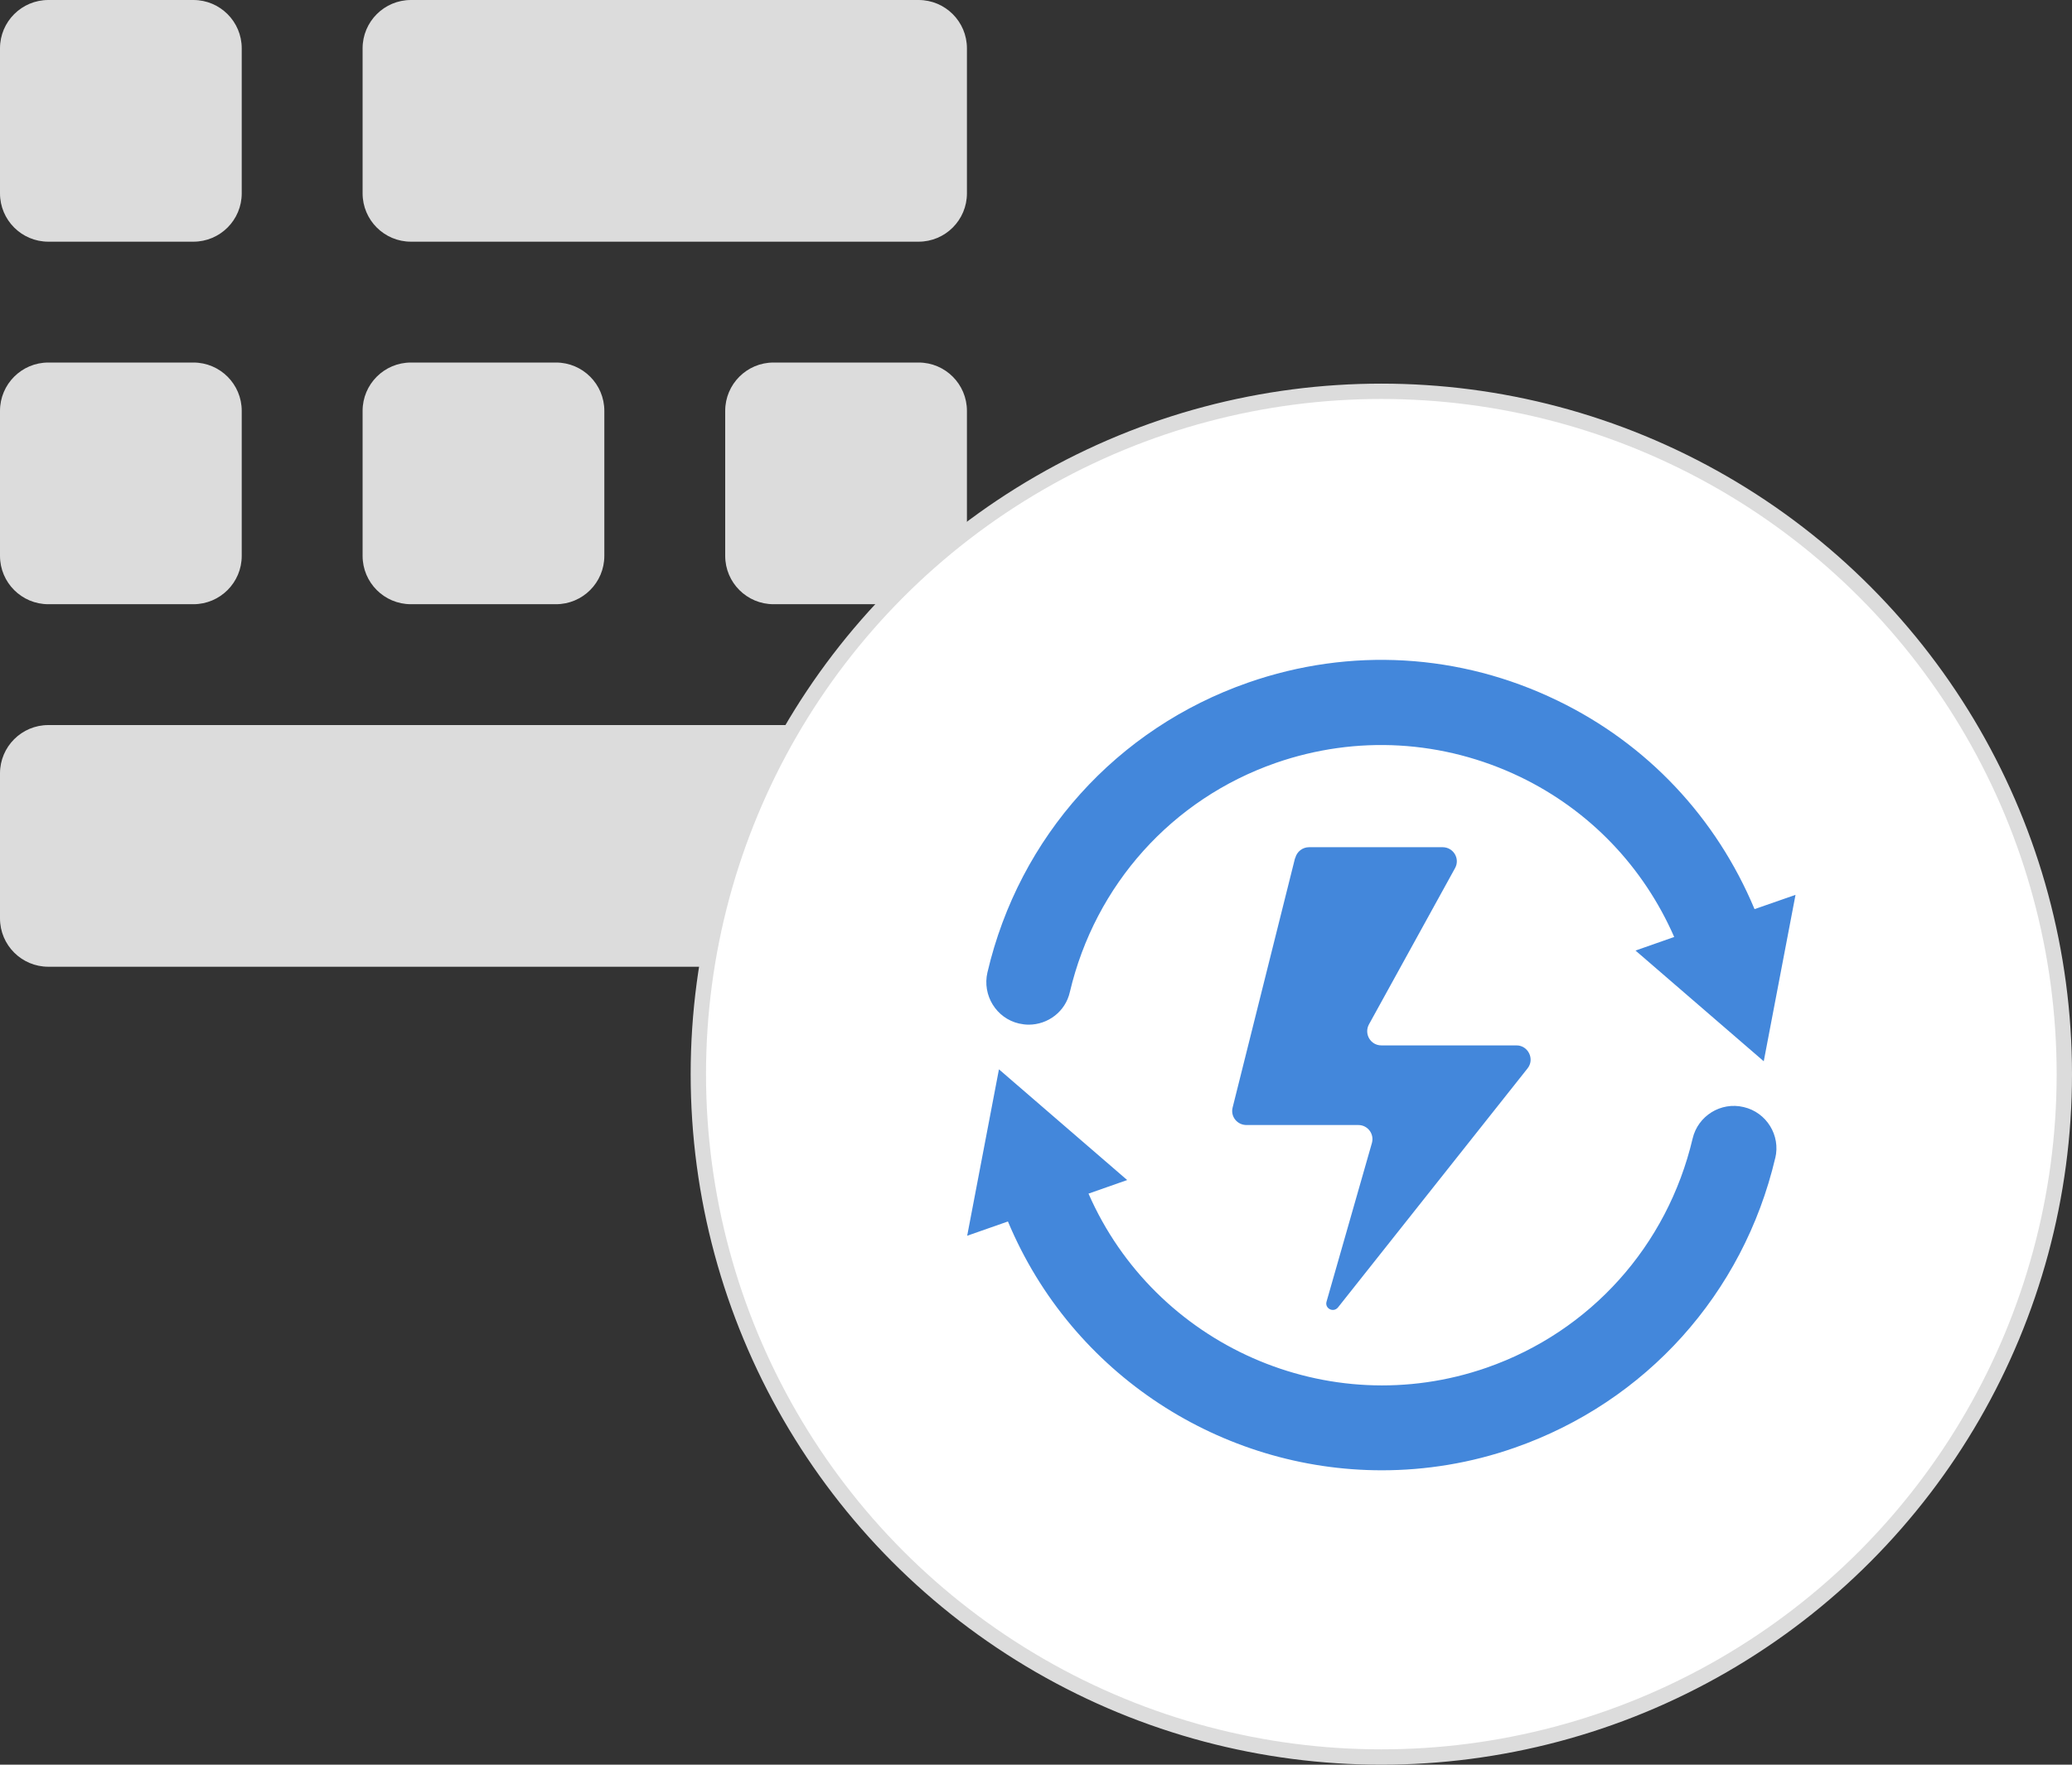
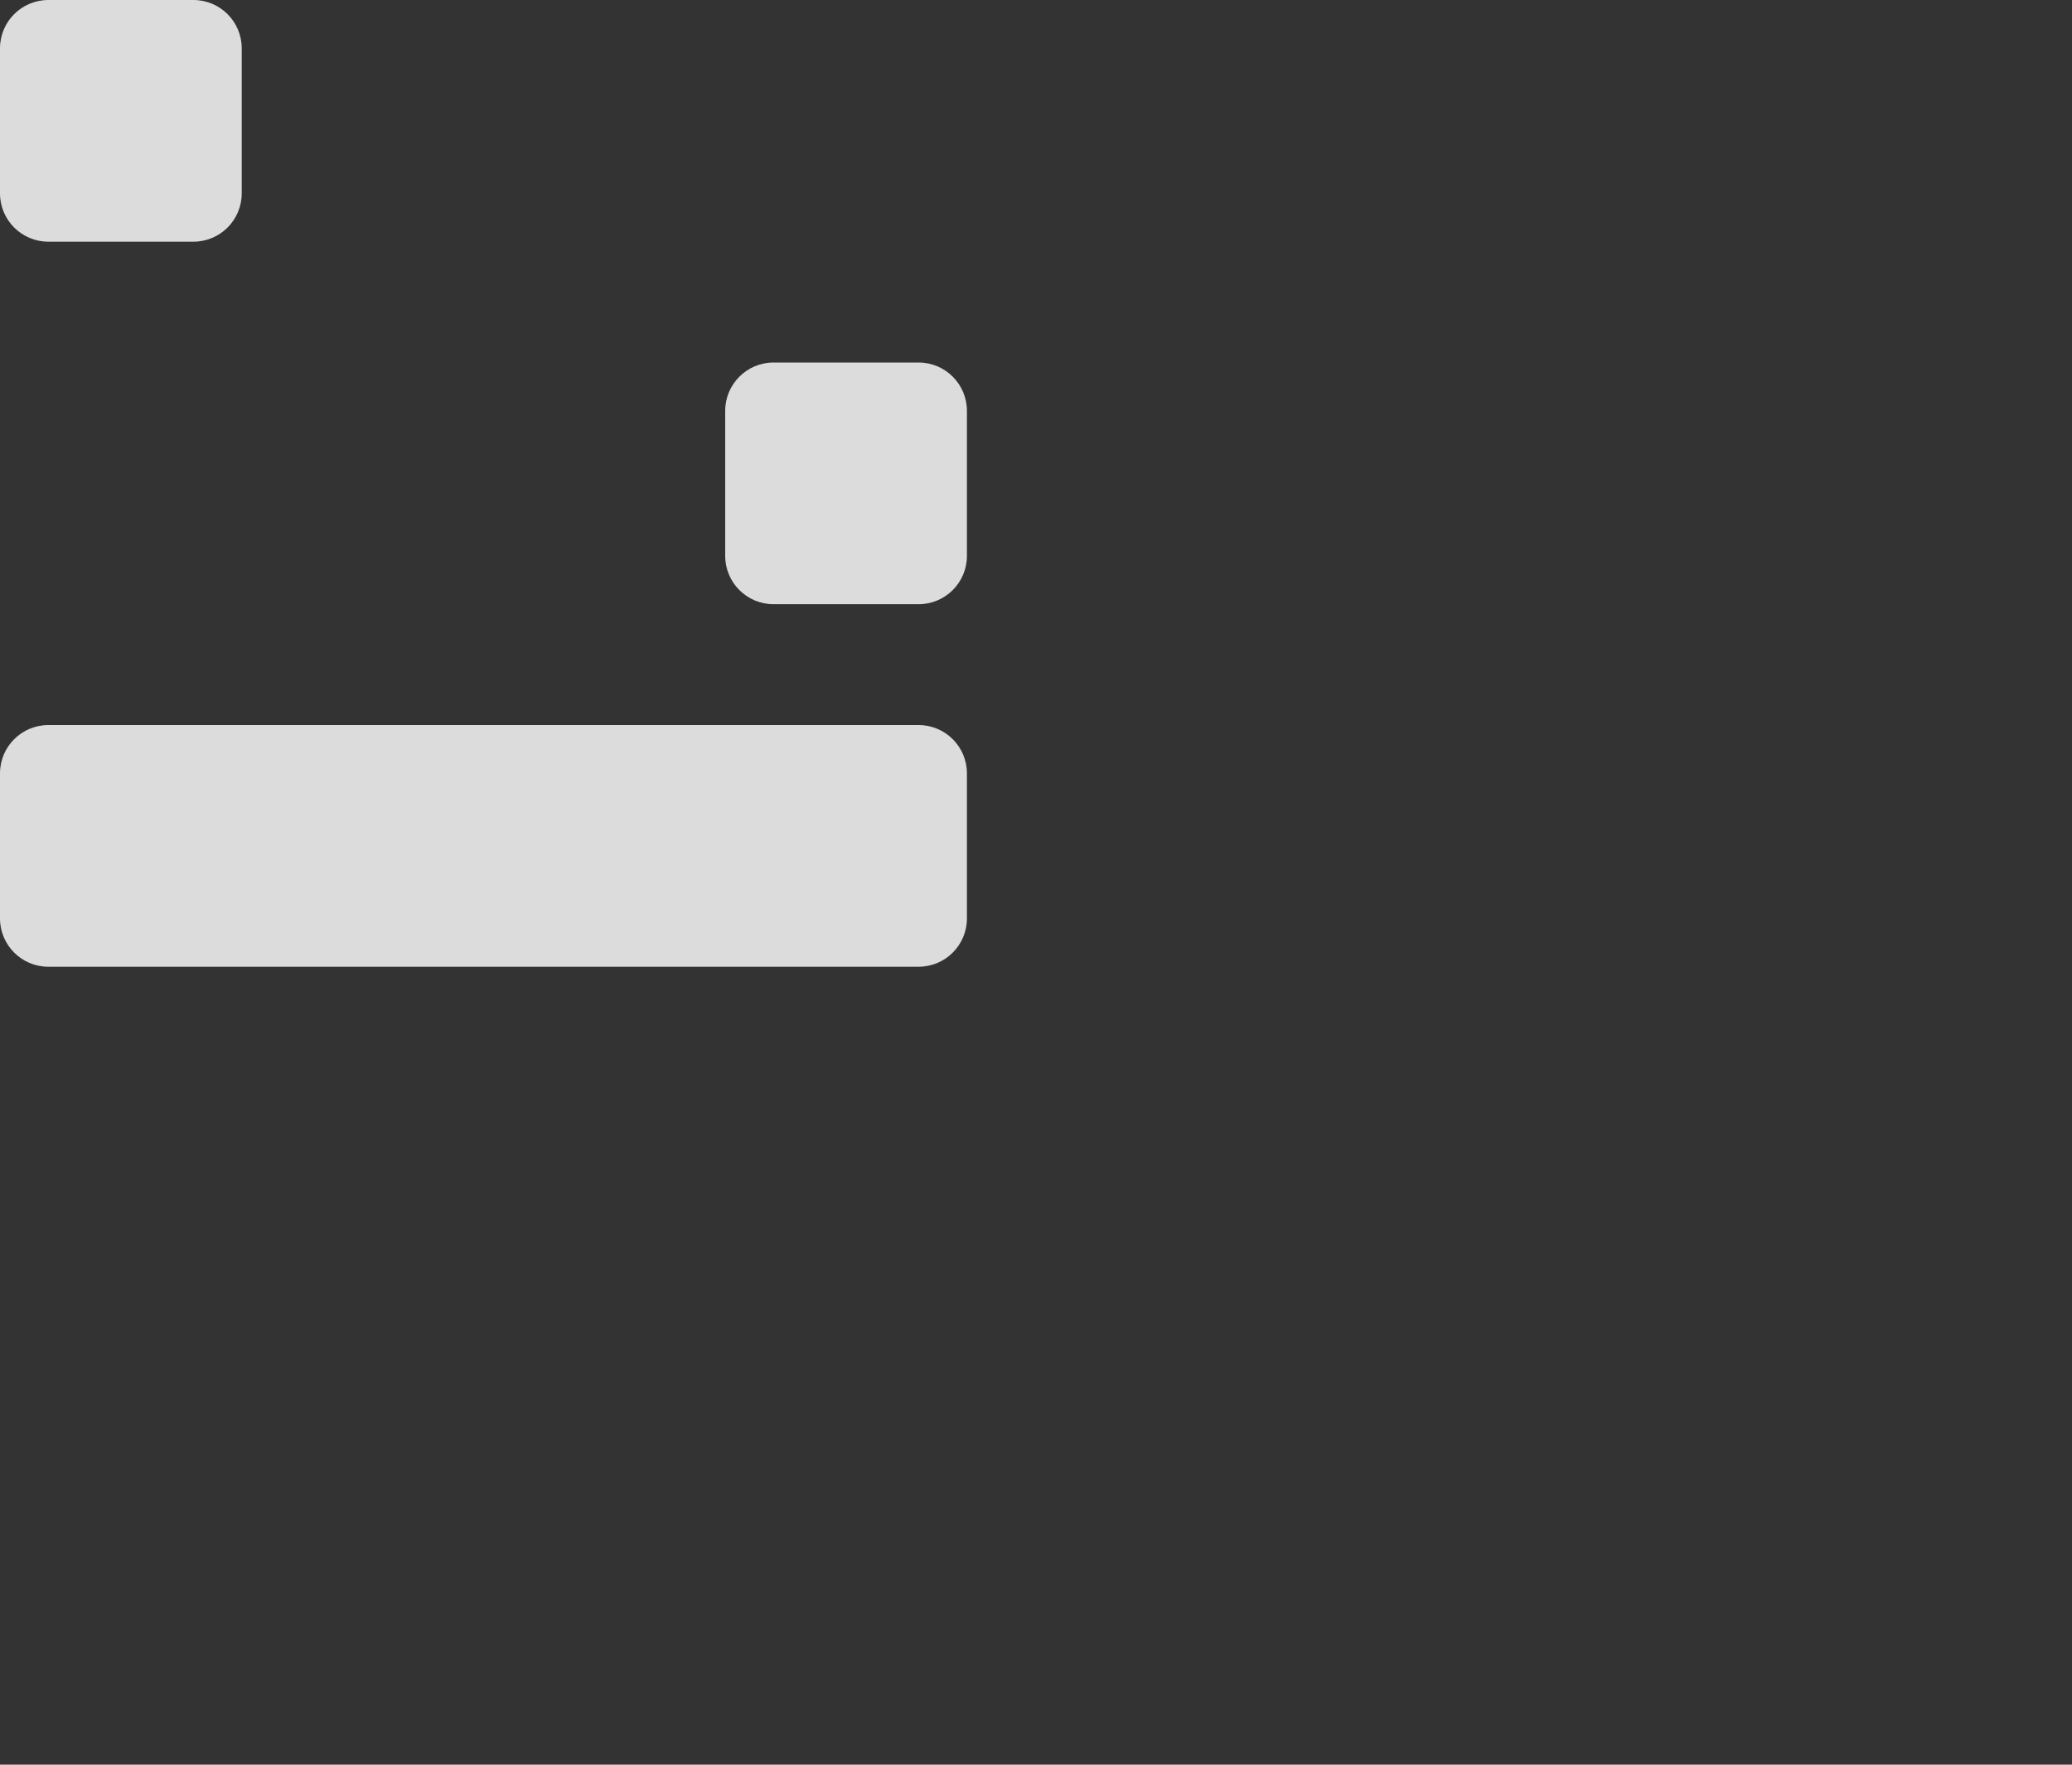
<svg xmlns="http://www.w3.org/2000/svg" fill="none" height="115" viewBox="0 0 135 115" width="135">
  <rect x="0" y="0" width="135" height="115" fill="#333333" stroke="none" />
  <clipPath id="a">
-     <path d="m63 43h54v52.815h-54z" />
-   </clipPath>
+     </clipPath>
  <g fill="#dcdcdc">
    <path d="m12.6 0h-9.45c-1.74 0-3.15 1.41-3.15 3.15v9.45c0 1.74 1.41 3.15 3.15 3.15h9.45c1.74 0 3.15-1.41 3.15-3.15v-9.45c0-1.74-1.41-3.15-3.15-3.15z" />
-     <path d="m59.85 0h-33.075c-1.74 0-3.15 1.41-3.15 3.15v9.45c0 1.74 1.41 3.15 3.15 3.15h33.075c1.74 0 3.15-1.41 3.15-3.15v-9.45c0-1.74-1.41-3.15-3.15-3.15z" />
-     <path d="m12.6 23.625h-9.45c-1.74 0-3.15 1.41-3.15 3.15v9.45c0 1.74 1.41 3.15 3.15 3.15h9.45c1.74 0 3.15-1.41 3.15-3.15v-9.45c0-1.74-1.41-3.15-3.15-3.15z" />
-     <path d="m36.225 23.625h-9.45c-1.74 0-3.15 1.41-3.15 3.15v9.45c0 1.74 1.41 3.15 3.15 3.15h9.45c1.74 0 3.15-1.41 3.15-3.15v-9.45c0-1.74-1.41-3.15-3.15-3.15z" />
    <path d="m59.85 23.625h-9.45c-1.74 0-3.15 1.41-3.15 3.15v9.45c0 1.74 1.41 3.15 3.15 3.15h9.45c1.74 0 3.15-1.41 3.15-3.15v-9.45c0-1.74-1.41-3.15-3.15-3.15z" />
    <path d="m59.85 47.25h-56.7c-1.74 0-3.15 1.41-3.15 3.15v9.45c0 1.74 1.41 3.15 3.15 3.15h56.7c1.74 0 3.15-1.41 3.15-3.15v-9.45c0-1.74-1.41-3.15-3.15-3.15z" />
  </g>
-   <circle cx="90" cy="70" fill="#fff" r="44.5" stroke="#dcdcdc" />
  <g clip-path="url(#a)">
-     <path d="m115.666 75.46c-2.085 8.85-8.43 15.9-16.98 18.885-2.865 1.005-5.79 1.47-8.655 1.47-10.41 0-20.175-6.21-24.36-16.215l-2.655.93 2.07-10.845 8.355 7.215-2.52.885c4.32 9.87 15.615 14.94 25.95 11.34 6.75-2.355 11.76-7.935 13.41-14.925.345-1.485 1.845-2.415 3.33-2.055 1.485.345 2.415 1.845 2.055 3.33zm-49.275-8.76c.21.045.42.075.63.075 1.26 0 2.4-.855 2.685-2.13 1.65-6.99 6.66-12.57 13.41-14.925 5.265-1.83 10.92-1.5 15.945.915 4.53 2.19 8.025 5.865 10.02 10.425l-2.52.885 8.355 7.215 2.07-10.845-2.67.93c-2.49-5.955-6.975-10.755-12.84-13.59-6.345-3.075-13.5-3.495-20.16-1.17-8.55 2.985-14.91 10.035-16.98 18.885-.345 1.485.57 2.985 2.055 3.33zm17.985-10.77-4.065 16.245c-.15.585.3 1.14.9 1.14h7.29c.615 0 1.05.585.885 1.17l-2.955 10.335c-.135.45.45.75.75.375l12.345-15.57c.48-.6.045-1.5-.72-1.5h-8.805c-.705 0-1.14-.75-.81-1.365l5.61-10.185c.345-.615-.105-1.365-.81-1.365h-8.7c-.42 0-.795.285-.9.705z" fill="#4387db" />
+     <path d="m115.666 75.46c-2.085 8.85-8.43 15.9-16.98 18.885-2.865 1.005-5.79 1.47-8.655 1.47-10.41 0-20.175-6.21-24.36-16.215l-2.655.93 2.07-10.845 8.355 7.215-2.52.885c4.32 9.87 15.615 14.94 25.95 11.34 6.75-2.355 11.76-7.935 13.41-14.925.345-1.485 1.845-2.415 3.33-2.055 1.485.345 2.415 1.845 2.055 3.33zm-49.275-8.76c.21.045.42.075.63.075 1.26 0 2.4-.855 2.685-2.13 1.65-6.99 6.66-12.57 13.41-14.925 5.265-1.83 10.92-1.5 15.945.915 4.53 2.19 8.025 5.865 10.02 10.425l-2.52.885 8.355 7.215 2.07-10.845-2.67.93c-2.49-5.955-6.975-10.755-12.84-13.59-6.345-3.075-13.5-3.495-20.16-1.17-8.55 2.985-14.91 10.035-16.98 18.885-.345 1.485.57 2.985 2.055 3.33zm17.985-10.77-4.065 16.245c-.15.585.3 1.14.9 1.14h7.29c.615 0 1.05.585.885 1.17l-2.955 10.335c-.135.45.45.75.75.375l12.345-15.57c.48-.6.045-1.5-.72-1.5h-8.805c-.705 0-1.14-.75-.81-1.365l5.61-10.185c.345-.615-.105-1.365-.81-1.365c-.42 0-.795.285-.9.705z" fill="#4387db" />
  </g>
</svg>